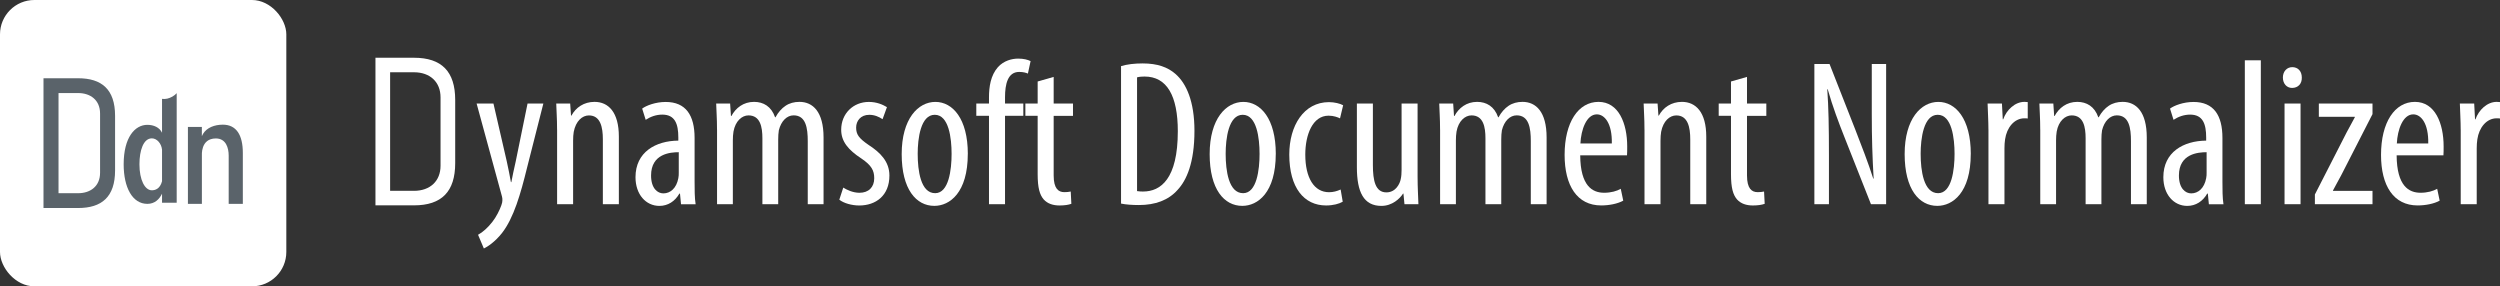
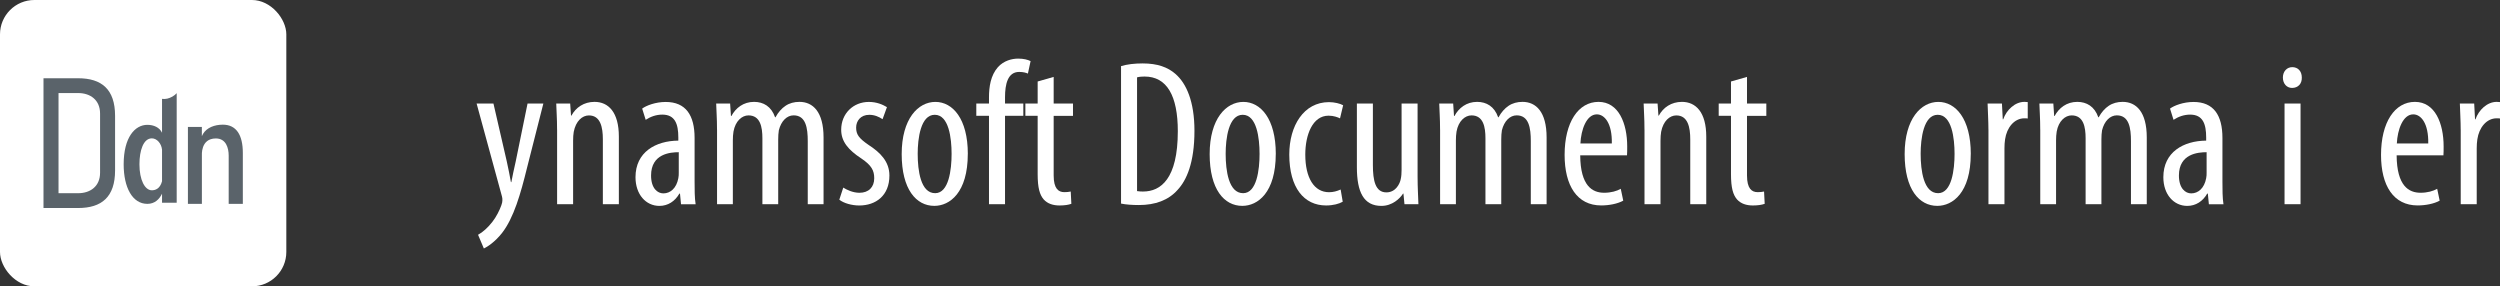
<svg xmlns="http://www.w3.org/2000/svg" id="Layer_2" viewBox="0 0 873.14 100">
  <rect x="0" y="0" width="873.14" height="100" fill="#333333" stroke="none" />
  <defs>
    <style>.cls-1{fill:#fff;}.cls-1,.cls-2,.cls-3{stroke-width:0px;}.cls-2{fill:#5a636a;}.cls-3{fill:#fff;}</style>
  </defs>
  <g id="Layer_1-2">
    <rect class="cls-1" width="100" height="100" rx="12" ry="12" />
    <path class="cls-2" d="m27.29,27.34h-12.1s0,45.31,0,45.31h12.1c8.2,0,12.9-3.84,12.9-13.12v-19.08c0-9.28-4.71-13.12-12.9-13.12Zm7.66,32.99c0,4.77-3.43,7.15-7.66,7.15h-6.85v-34.98h6.85c4.23,0,7.66,2.39,7.66,7.15v20.67Z" />
    <path class="cls-2" d="m65.62,44.34h4.88v3.21l.41-.8c1.31-2.17,4.01-3.21,6.92-3.21,4.68,0,6.98,3.57,6.98,9.87v17.78h-4.94s0-16.83,0-16.83c0-2.67-.92-6.01-4.48-6.01-5.43,0-4.86,5.99-4.88,6.01v16.83h-4.88s0-26.85,0-26.85Z" />
    <path class="cls-2" d="m56.59,34.53v11.83h0c-.88-1.88-2.93-2.76-5.12-2.76-4.34,0-8.28,4.35-8.28,13.79,0,8.11,3.06,13.81,8.28,13.81,2.58,0,4.19-1.62,5.12-3.55h0v3.15h5.12v-38.24h-.02c-.42.45-.9.85-1.47,1.17-1.22.68-2.35.96-3.64.8Zm0,26.81v1.97c-.71,2.7-2.45,3.15-3.55,3.15-2.47,0-4.34-3.66-4.34-9.07,0-4.8,1.37-9.07,4.34-9.07,1.76,0,3.33,1.79,3.55,3.94v9.07Z" />
    <path class="cls-1" d="m172.34,36.16l4.65,20.19c.65,2.76,1.02,5.08,1.45,7.26h.15c.36-1.96.94-4.65,1.52-7.19l4.14-20.26h5.52l-5.74,22.59c-2.18,8.86-4.58,17.36-8.72,22.66-2.47,3.12-5.08,4.79-6.32,5.38l-2.03-4.79c1.6-.87,3.34-2.4,4.94-4.43,1.45-1.82,2.61-4.21,3.2-5.88.29-.87.36-1.23.36-1.74,0-.44,0-.87-.14-1.31l-8.86-32.47h5.88Z" />
    <path class="cls-1" d="m194.56,45.24c0-4.14-.22-6.25-.29-9.08h4.87l.29,4.21h.15c1.53-2.83,4.36-4.79,8.06-4.79,4.87,0,8.5,3.63,8.5,12.13v23.61h-5.59v-22.66c0-4.14-.8-8.35-4.87-8.35-2.32,0-4.58,1.96-5.3,5.74-.15.87-.22,1.96-.22,3.12v22.15h-5.59v-26.08Z" />
    <path class="cls-1" d="m237.85,71.32l-.36-3.7h-.22c-1.53,2.69-4,4.29-6.97,4.29-4.72,0-8.35-4-8.35-10.02,0-8.79,7.04-12.71,14.96-12.78v-1.09c0-4.72-1.16-7.99-5.59-7.99-2.18,0-4.14.73-5.81,1.82l-1.23-3.92c1.45-1.09,4.72-2.32,8.21-2.32,7.04,0,10.1,4.65,10.1,12.56v15.18c0,2.69,0,5.74.36,7.99h-5.08Zm-.8-18.16c-2.91,0-9.66.51-9.66,8.13,0,4.58,2.32,6.25,4.29,6.25,2.47,0,4.58-1.82,5.23-5.3.15-.65.15-1.38.15-1.96v-7.12Z" />
    <path class="cls-1" d="m250.42,45.24c0-4.14-.22-6.25-.29-9.08h4.87l.29,4.36h.15c1.53-2.83,4.21-4.94,7.92-4.94,3.27,0,6.03,1.6,7.34,5.37h.15c.94-1.74,2.18-3.12,3.49-3.99,1.38-.94,3.05-1.38,4.87-1.38,4.72,0,8.42,3.49,8.42,12.42v23.31h-5.52v-22.01c0-4.58-.65-9.01-4.94-9.01-2.32,0-4.36,1.96-5.16,5.23-.15.94-.22,2.03-.22,3.2v22.59h-5.52v-23.02c0-3.92-.73-7.99-4.87-7.99-2.25,0-4.58,1.96-5.23,5.67-.15.94-.22,1.96-.22,3.05v22.3h-5.52v-26.08Z" />
    <path class="cls-1" d="m294.5,65.51c1.24.8,3.41,1.82,5.67,1.82,3.2,0,5.16-1.96,5.16-5.08,0-2.69-.94-4.5-4.5-6.9-4.58-2.98-7.04-5.96-7.04-10.02,0-5.67,4.21-9.73,9.66-9.73,2.76,0,4.87.94,6.32,1.82l-1.53,4.21c-1.31-.87-2.83-1.53-4.65-1.53-3.05,0-4.58,2.18-4.58,4.43,0,2.4.87,3.7,4.36,6.1,4.07,2.62,7.26,5.81,7.26,10.68,0,7.05-4.79,10.46-10.53,10.46-2.61,0-5.45-.8-6.97-2.03l1.38-4.21Z" />
    <path class="cls-1" d="m338.01,53.74c0,13.58-6.32,18.16-11.69,18.16-6.32,0-11.4-5.74-11.4-18.08s5.74-18.23,11.77-18.23,11.33,5.88,11.33,18.16Zm-17.5,0c0,5.81,1.02,13.73,6.1,13.73,4.79,0,5.74-8.28,5.74-13.73s-.94-13.65-5.88-13.65-5.96,8.28-5.96,13.65Z" />
    <path class="cls-1" d="m345.41,71.32v-30.87h-4.43v-4.29h4.43v-2.11c0-3.78.58-7.7,3.12-10.6,2.03-2.25,4.87-2.98,7.05-2.98,1.89,0,3.34.36,4.36.87l-.94,4.36c-.65-.29-1.6-.58-3.05-.58-4,0-4.94,4.29-4.94,8.86v2.18h6.39v4.29h-6.39v30.87h-5.59Z" />
    <path class="cls-1" d="m368,26.87v9.3h6.75v4.29h-6.75v20.84c0,4.58,1.67,5.81,3.71,5.81.87,0,1.6-.07,2.25-.22l.22,4.29c-1.02.36-2.32.58-4.14.58-2.18,0-4.14-.58-5.52-2.11-1.38-1.6-2.11-3.99-2.11-8.86v-20.34h-4.29v-4.29h4.29v-7.7l5.59-1.6Z" />
    <path class="cls-1" d="m391.53,23.09c2.18-.65,4.72-.94,7.55-.94,5.16,0,8.79,1.31,11.48,3.7,3.78,3.27,6.61,9.59,6.61,19.83,0,11.18-2.76,17.29-5.88,20.63-3.2,3.63-7.84,5.3-13.51,5.3-2.25,0-4.58-.15-6.25-.51V23.09Zm5.59,43.65c.8.15,1.6.15,2.11.15,6.17,0,12.13-4.43,12.13-21.06,0-12.35-3.78-19.1-11.62-19.1-.87,0-1.89.07-2.62.29v39.73Z" />
    <path class="cls-1" d="m445.57,53.74c0,13.58-6.32,18.16-11.69,18.16-6.32,0-11.4-5.74-11.4-18.08s5.74-18.23,11.77-18.23,11.33,5.88,11.33,18.16Zm-17.5,0c0,5.81,1.02,13.73,6.1,13.73,4.79,0,5.74-8.28,5.74-13.73s-.94-13.65-5.88-13.65-5.96,8.28-5.96,13.65Z" />
    <path class="cls-1" d="m468.96,70.45c-1.24.73-3.34,1.31-5.81,1.31-7.7,0-12.86-6.17-12.86-17.79,0-10.1,5.08-18.3,13.87-18.3,1.89,0,3.92.51,4.94,1.09l-1.09,4.58c-.73-.36-2.18-.94-4-.94-5.59,0-8.13,6.68-8.13,13.58,0,8.21,3.12,13.15,8.28,13.15,1.53,0,2.76-.36,4.07-.94l.73,4.29Z" />
    <path class="cls-1" d="m495.1,61.73c0,3.92.22,6.97.29,9.59h-4.87l-.36-3.7h-.14c-1.09,1.74-3.78,4.29-7.55,4.29-6.17,0-8.57-4.79-8.57-13.51v-22.23h5.59v21.43c0,5.52.87,9.59,4.72,9.59,3.27,0,4.72-3.05,5.01-4.65.22-.94.29-2.03.29-3.2v-23.17h5.59v25.57Z" />
    <path class="cls-1" d="m502.95,45.24c0-4.14-.22-6.25-.29-9.08h4.87l.29,4.36h.15c1.53-2.83,4.21-4.94,7.92-4.94,3.27,0,6.03,1.6,7.34,5.37h.15c.94-1.74,2.18-3.12,3.49-3.99,1.38-.94,3.05-1.38,4.87-1.38,4.72,0,8.42,3.49,8.42,12.42v23.31h-5.52v-22.01c0-4.58-.65-9.01-4.94-9.01-2.32,0-4.36,1.96-5.16,5.23-.15.94-.22,2.03-.22,3.2v22.59h-5.52v-23.02c0-3.92-.73-7.99-4.87-7.99-2.25,0-4.58,1.96-5.23,5.67-.15.94-.22,1.96-.22,3.05v22.3h-5.52v-26.08Z" />
    <path class="cls-1" d="m551.9,54.25c.07,10.75,4.29,13.07,8.35,13.07,2.4,0,4.43-.58,5.81-1.38l.87,4.14c-1.96,1.09-4.94,1.67-7.7,1.67-8.42,0-12.78-6.9-12.78-17.65,0-11.4,4.79-18.52,11.84-18.52s10.02,7.55,10.02,15.54c0,1.31,0,2.25-.07,3.12h-16.34Zm11.04-4.14c.15-7.04-2.54-10.17-5.23-10.17-3.63,0-5.52,5.38-5.74,10.17h10.97Z" />
    <path class="cls-1" d="m574.34,45.24c0-4.14-.22-6.25-.29-9.08h4.87l.29,4.21h.15c1.53-2.83,4.36-4.79,8.06-4.79,4.87,0,8.5,3.63,8.5,12.13v23.61h-5.59v-22.66c0-4.14-.8-8.35-4.87-8.35-2.32,0-4.58,1.96-5.3,5.74-.14.87-.22,1.96-.22,3.12v22.15h-5.59v-26.08Z" />
    <path class="cls-1" d="m610.15,26.87v9.3h6.75v4.29h-6.75v20.84c0,4.58,1.67,5.81,3.71,5.81.87,0,1.6-.07,2.25-.22l.22,4.29c-1.02.36-2.32.58-4.14.58-2.18,0-4.14-.58-5.52-2.11-1.38-1.6-2.11-3.99-2.11-8.86v-20.34h-4.29v-4.29h4.29v-7.7l5.59-1.6Z" />
-     <path class="cls-1" d="m633.68,71.32V22.36h5.3l9.01,22.95c2.03,5.23,4.58,11.77,6.25,17.07h.14c-.44-7.7-.65-14.02-.65-22.52v-17.5h5.01v48.95h-5.3l-9.3-23.53c-1.96-4.94-4.07-10.53-5.81-16.63h-.14c.44,6.54.58,12.78.58,23.24v16.92h-5.08Z" />
    <path class="cls-1" d="m688.3,53.74c0,13.58-6.32,18.16-11.69,18.16-6.32,0-11.4-5.74-11.4-18.08s5.74-18.23,11.77-18.23,11.33,5.88,11.33,18.16Zm-17.5,0c0,5.81,1.02,13.73,6.1,13.73,4.79,0,5.74-8.28,5.74-13.73s-.94-13.65-5.88-13.65-5.96,8.28-5.96,13.65Z" />
    <path class="cls-1" d="m694.47,45.24c0-2.98-.22-6.46-.29-9.08h5.01l.29,5.52h.15c1.16-3.34,4.14-6.1,7.41-6.1.44,0,.8.07,1.16.07v5.74c-.36-.07-.73-.07-1.16-.07-3.56,0-6.17,3.27-6.75,7.34-.15.94-.22,2.03-.22,3.2v19.46h-5.59v-26.08Z" />
    <path class="cls-1" d="m712.56,45.24c0-4.14-.22-6.25-.29-9.08h4.87l.29,4.36h.15c1.53-2.83,4.21-4.94,7.92-4.94,3.27,0,6.03,1.6,7.34,5.37h.15c.94-1.74,2.18-3.12,3.49-3.99,1.38-.94,3.05-1.38,4.87-1.38,4.72,0,8.42,3.49,8.42,12.42v23.31h-5.52v-22.01c0-4.58-.65-9.01-4.94-9.01-2.32,0-4.36,1.96-5.16,5.23-.15.94-.22,2.03-.22,3.2v22.59h-5.52v-23.02c0-3.92-.73-7.99-4.87-7.99-2.25,0-4.58,1.96-5.23,5.67-.15.94-.22,1.96-.22,3.05v22.3h-5.52v-26.08Z" />
    <path class="cls-1" d="m771.46,71.32l-.36-3.7h-.22c-1.53,2.69-4,4.29-6.97,4.29-4.72,0-8.35-4-8.35-10.02,0-8.79,7.04-12.71,14.96-12.78v-1.09c0-4.72-1.16-7.99-5.59-7.99-2.18,0-4.14.73-5.81,1.82l-1.23-3.92c1.45-1.09,4.72-2.32,8.21-2.32,7.04,0,10.1,4.65,10.1,12.56v15.18c0,2.69,0,5.74.36,7.99h-5.08Zm-.8-18.16c-2.91,0-9.66.51-9.66,8.13,0,4.58,2.32,6.25,4.29,6.25,2.47,0,4.58-1.82,5.23-5.3.15-.65.15-1.38.15-1.96v-7.12Z" />
-     <path class="cls-1" d="m784.02,21.06h5.59v50.26h-5.59V21.06Z" />
    <path class="cls-1" d="m803.92,27.08c.07,2.18-1.31,3.63-3.41,3.63-1.82,0-3.2-1.45-3.2-3.63s1.45-3.63,3.27-3.63c2.03,0,3.34,1.45,3.34,3.63Zm-6.03,44.23v-35.15h5.59v35.15h-5.59Z" />
-     <path class="cls-1" d="m808.5,67.9l11.11-21.72c.94-1.82,2.03-3.63,2.83-5.23v-.15h-12.57v-4.65h18.74v3.71l-10.97,21.43c-.94,1.82-2.03,3.63-2.83,5.23v.15h13.8v4.65h-20.12v-3.41Z" />
    <path class="cls-1" d="m837.04,54.25c.07,10.75,4.29,13.07,8.35,13.07,2.4,0,4.43-.58,5.81-1.38l.87,4.14c-1.96,1.09-4.94,1.67-7.7,1.67-8.42,0-12.78-6.9-12.78-17.65,0-11.4,4.79-18.52,11.84-18.52s10.02,7.55,10.02,15.54c0,1.31,0,2.25-.07,3.12h-16.34Zm11.04-4.14c.14-7.04-2.54-10.17-5.23-10.17-3.63,0-5.52,5.38-5.74,10.17h10.97Z" />
    <path class="cls-1" d="m859.41,45.24c0-2.98-.22-6.46-.29-9.08h5.01l.29,5.52h.15c1.16-3.34,4.14-6.1,7.41-6.1.44,0,.8.07,1.16.07v5.74c-.36-.07-.73-.07-1.16-.07-3.56,0-6.17,3.27-6.75,7.34-.15.94-.22,2.03-.22,3.2v19.46h-5.59v-26.08Z" />
-     <path class="cls-1" d="m131.13,71.73V20.17h13.46c9.68,0,14.39,4.82,14.39,14.73v22.09c0,9.91-4.71,14.73-14.39,14.73h-13.46Zm5.12-5.08h8.34c5.63,0,9.27-3.43,9.27-8.74v-23.93c0-5.31-3.64-8.74-9.27-8.74h-8.34v41.41Z" />
  </g>
</svg>